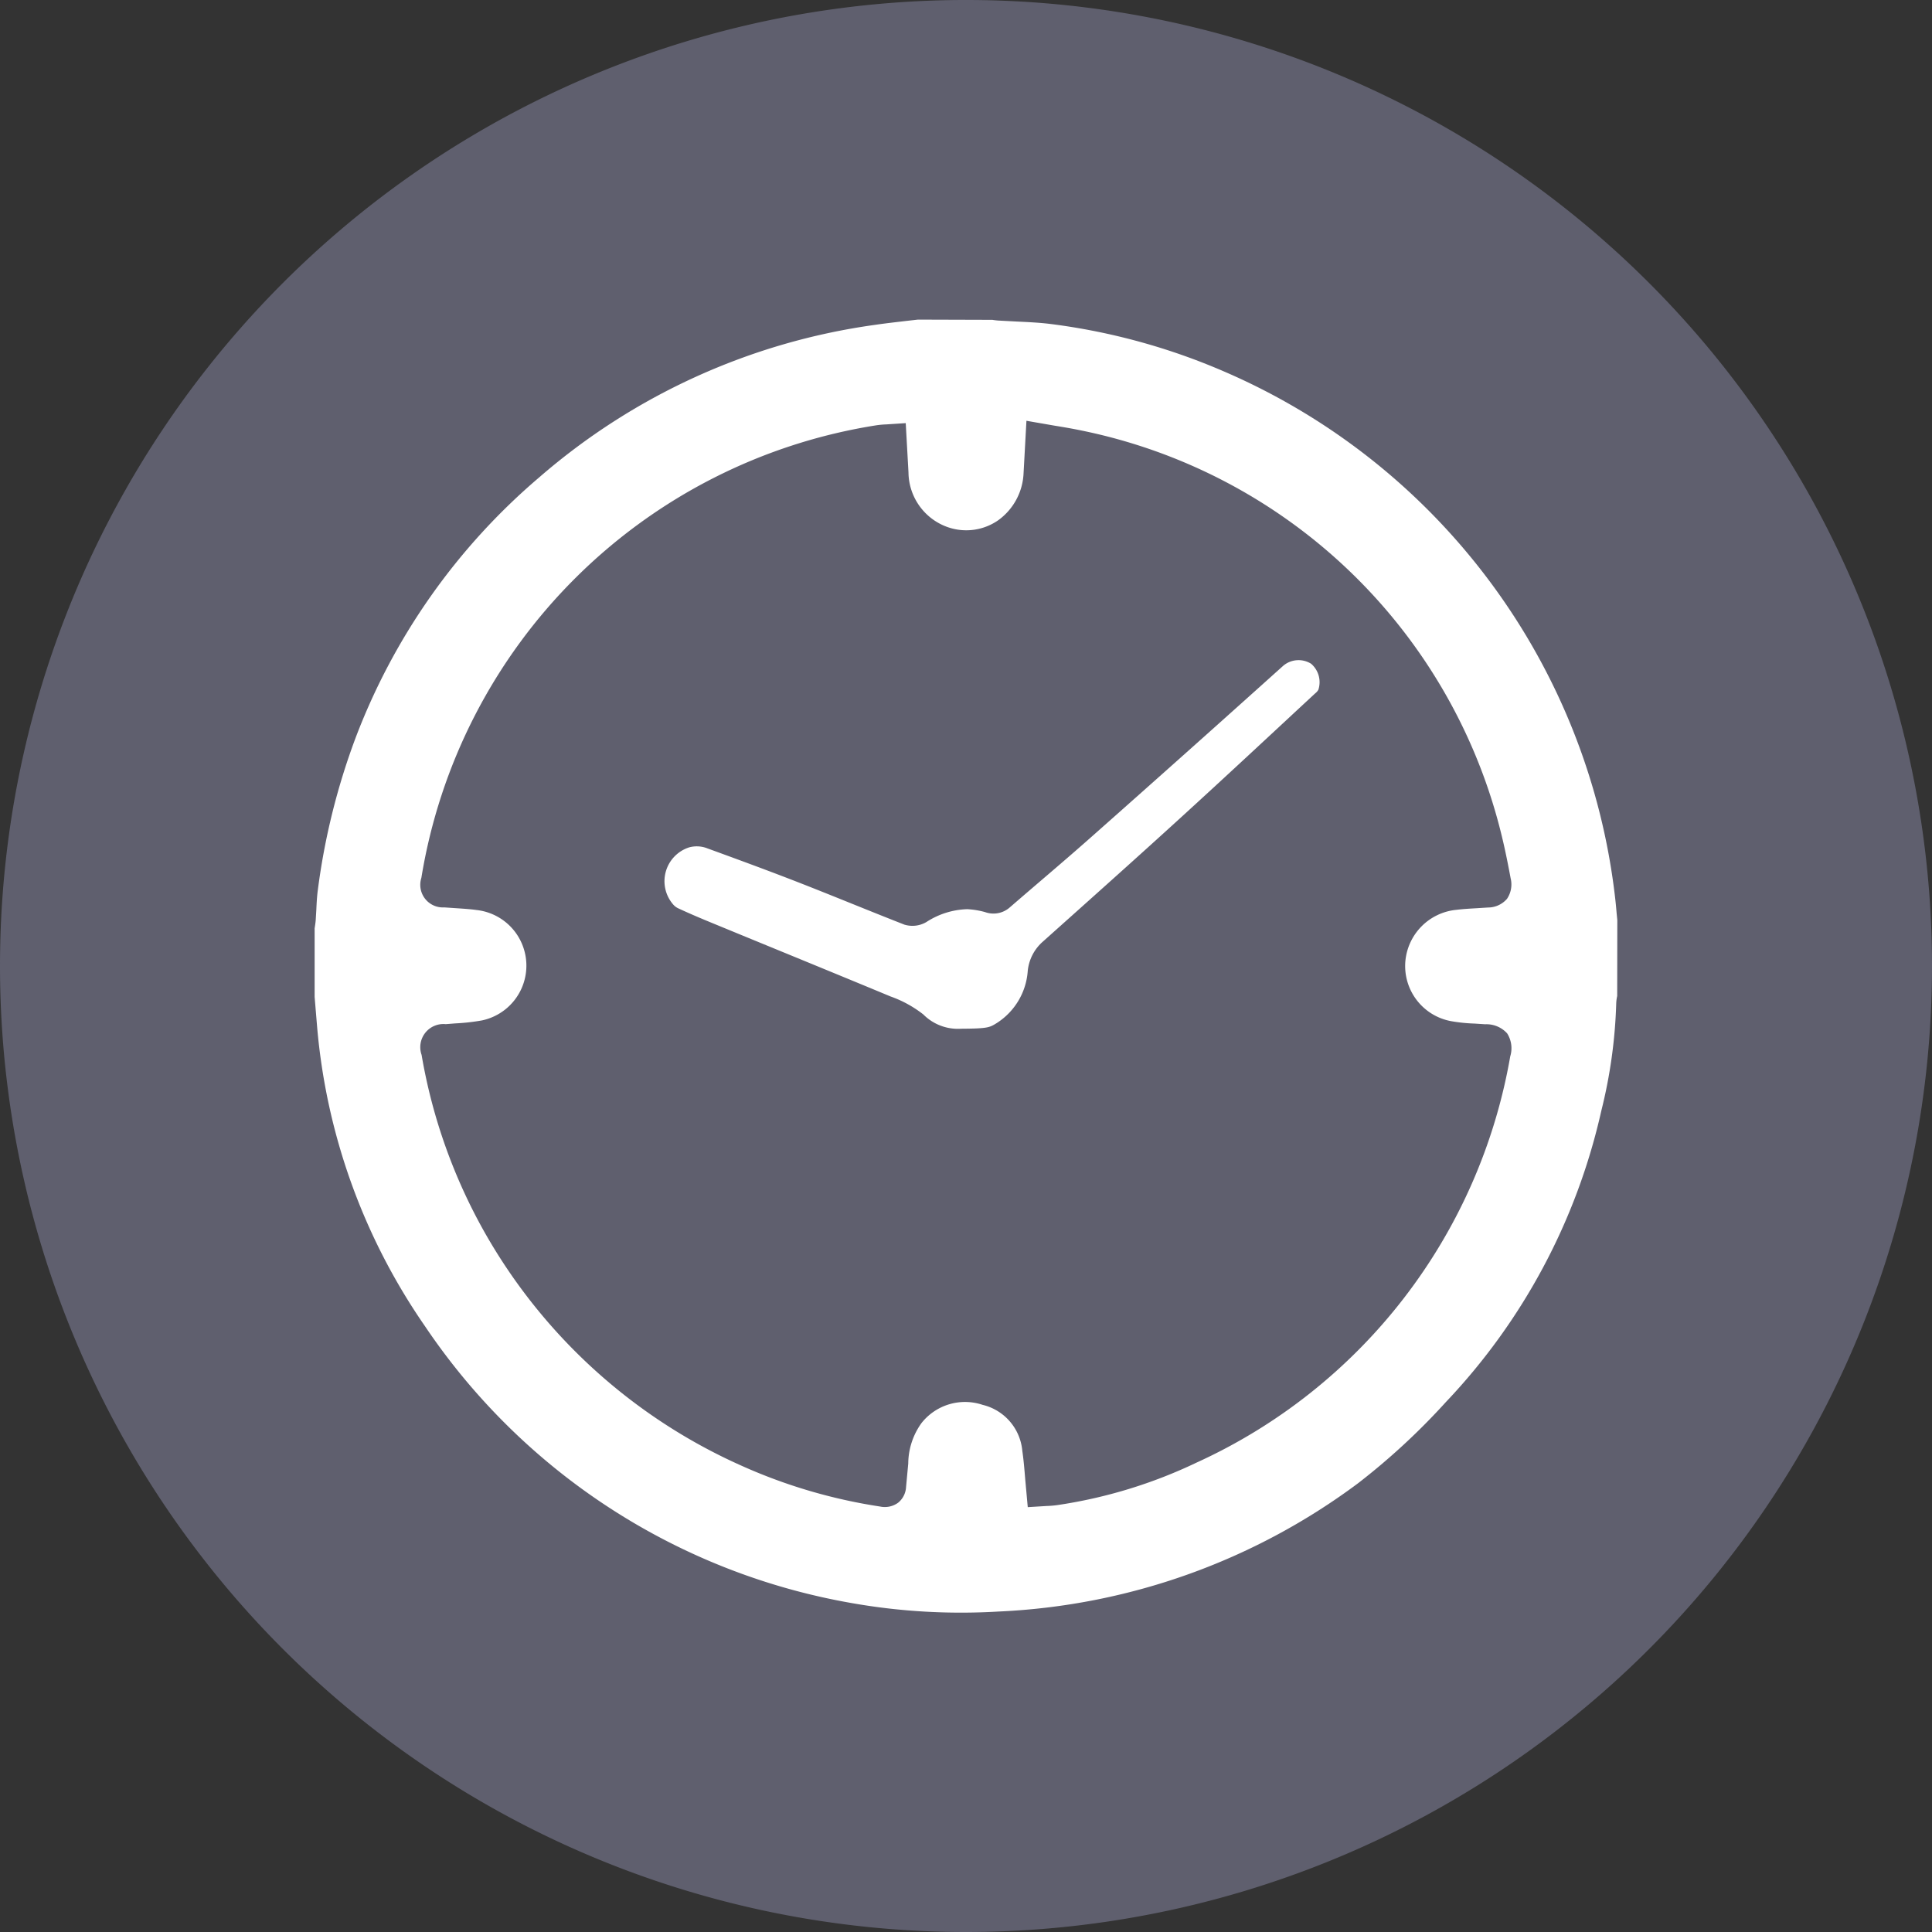
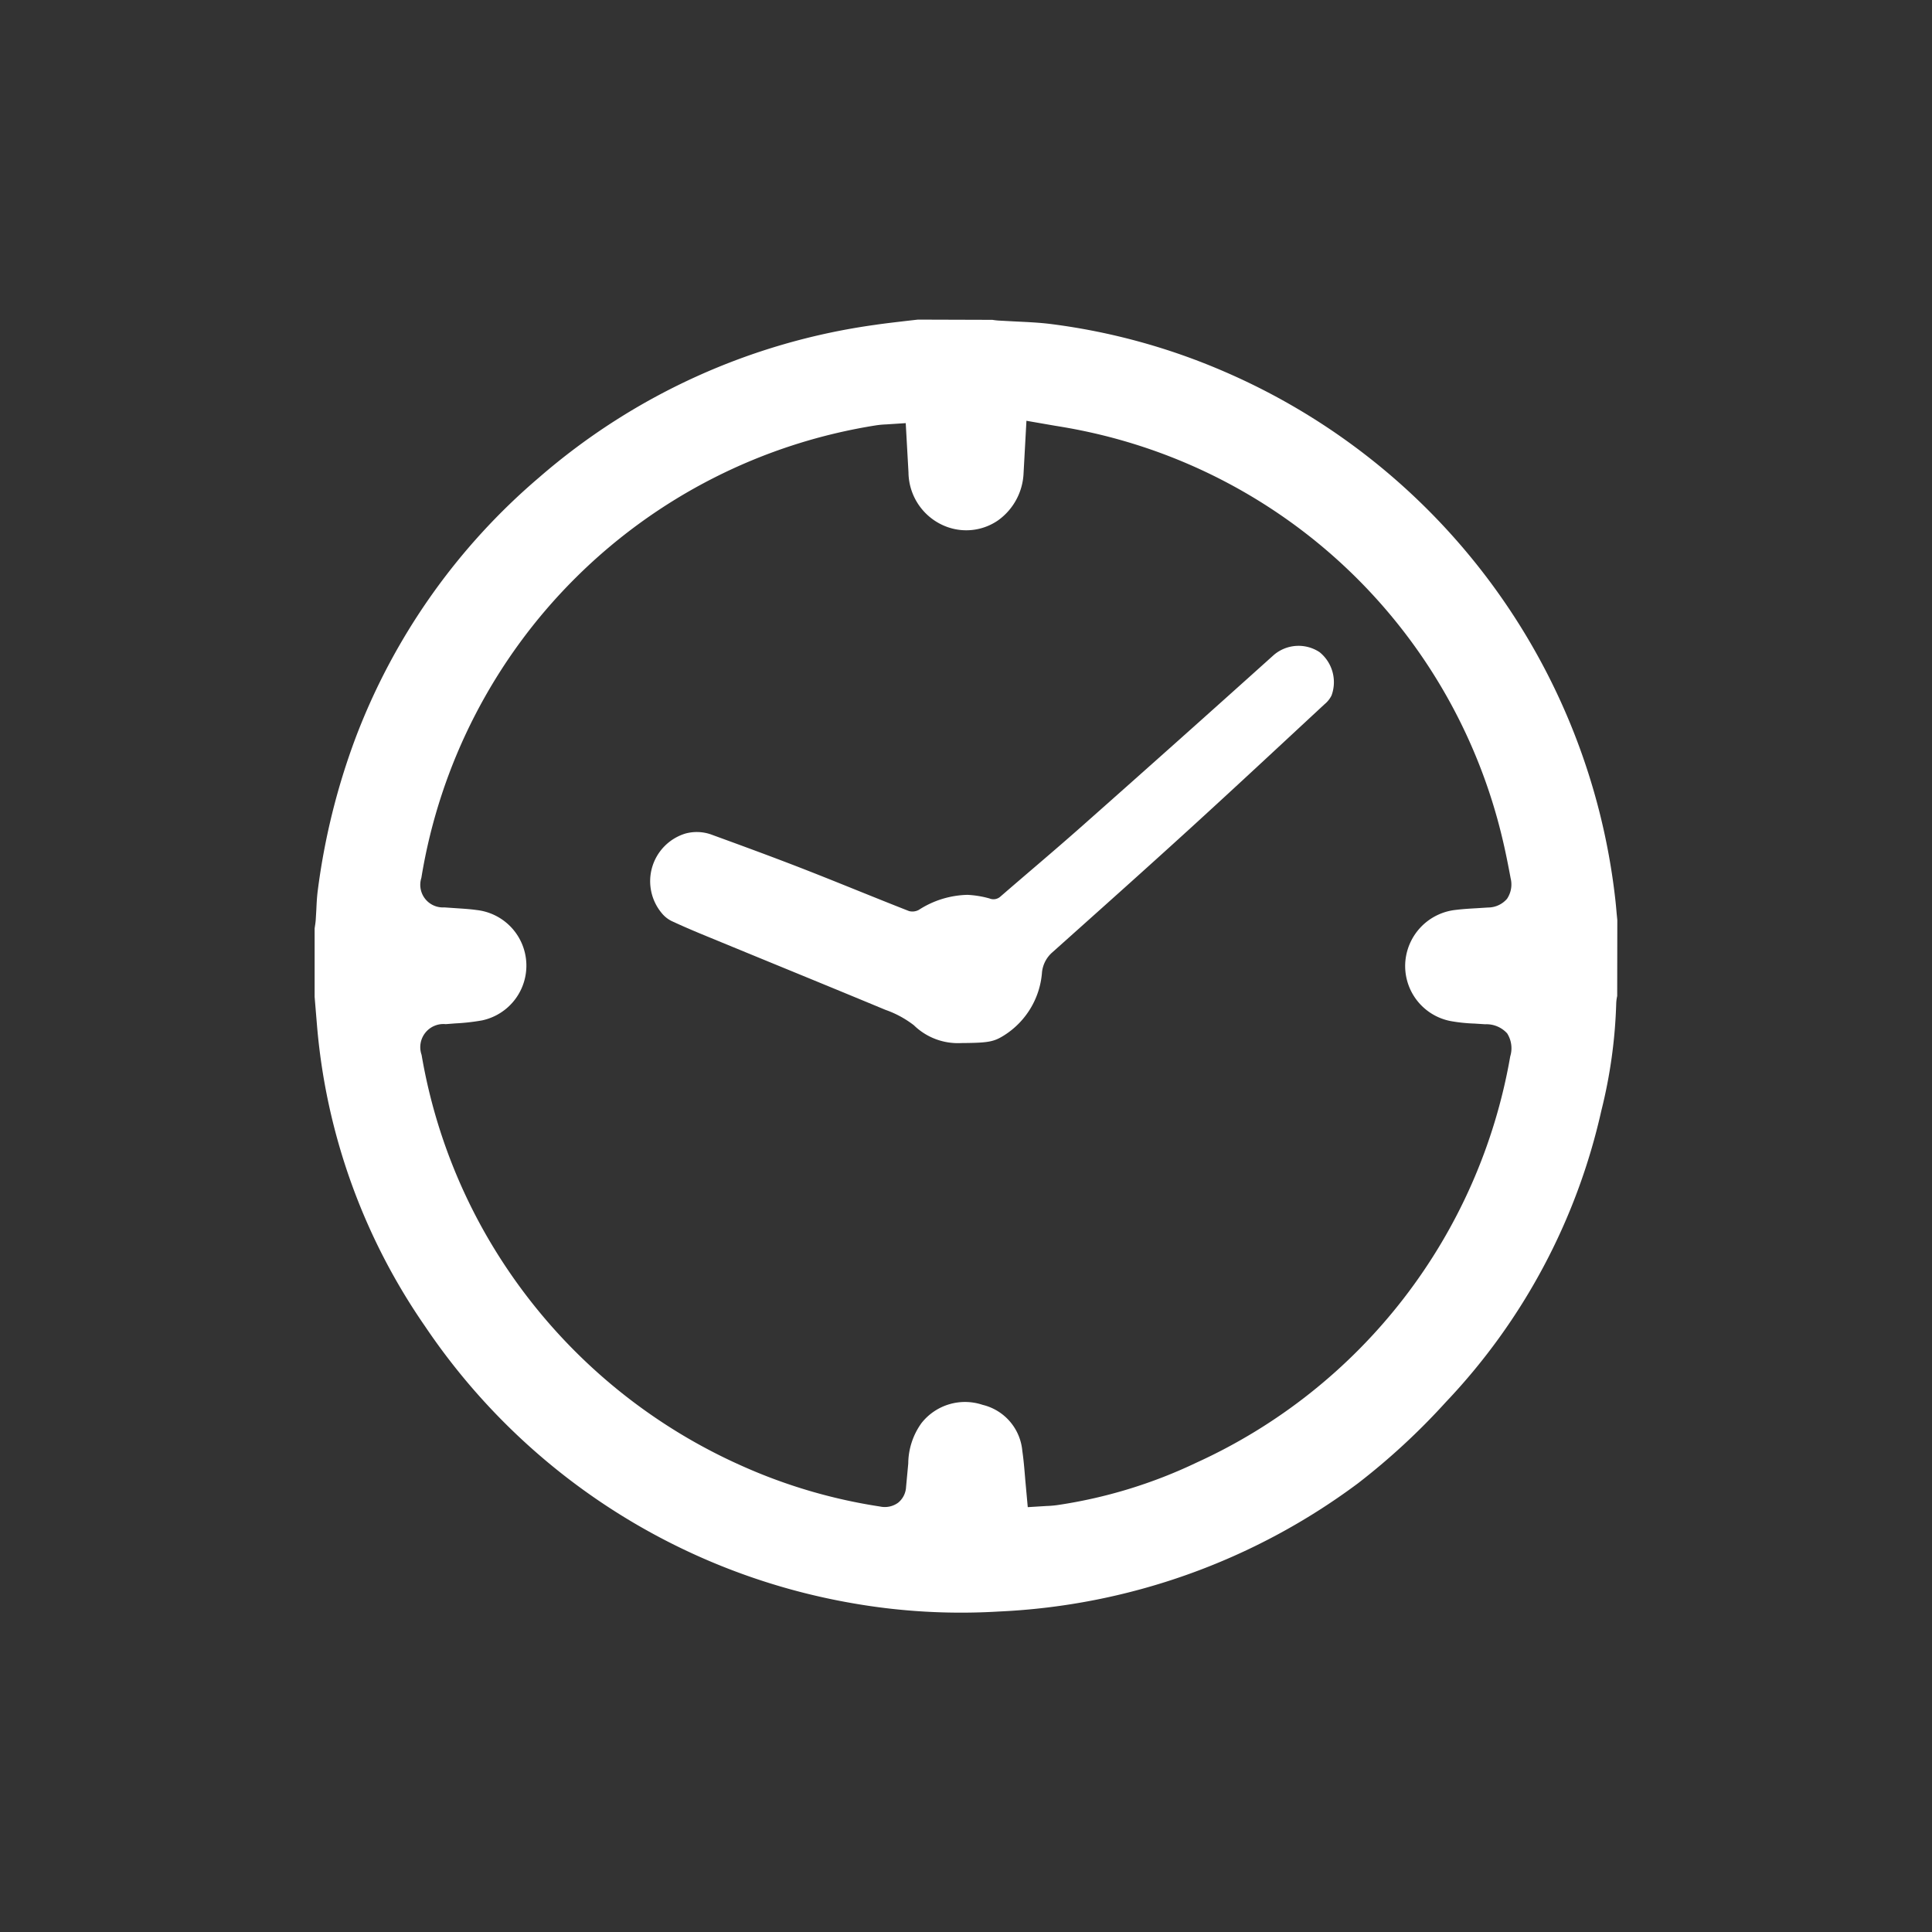
<svg xmlns="http://www.w3.org/2000/svg" width="33.724" height="33.724" viewBox="0 0 33.724 33.724">
  <rect x="0" y="0" width="33.724" height="33.724" fill="#333333" stroke="none" />
  <defs>
    <style>.cls-1{fill:#5f5f6e;}.cls-2{fill:#fff;}.cls-3{fill:none;stroke:#5f5f6e;stroke-miterlimit:10;stroke-width:0.5px;}</style>
  </defs>
  <g id="Слой_2" data-name="Слой 2">
    <g id="Слой_1-2" data-name="Слой 1">
-       <path class="cls-1" d="M16.862,33.724A16.862,16.862,0,1,0,0,16.862,16.862,16.862,0,0,0,16.862,33.724" />
      <path class="cls-2" d="M15.271,5.671A11.303,11.303,0,0,0,9.413,8.332a11.167,11.167,0,0,0-3.211,4.561,11.896,11.896,0,0,0-.654,2.642c-.015.111-.021.225-.026.338l-.011.188c-.004.05-.012.097-.019.144L5.492,17.401l.04.482a10.798,10.798,0,0,0,1.886,5.266A11.321,11.321,0,0,0,14.881,27.985a10.977,10.977,0,0,0,2.55.145,11.341,11.341,0,0,0,6.273-2.238,11.835,11.835,0,0,0,1.535-1.419,10.818,10.818,0,0,0,2.713-5.085,8.724,8.724,0,0,0,.26-1.875.685.685,0,0,1,.017-.127l.002-1.325-.012-.122c-.007-.085-.015-.171-.025-.257A11.421,11.421,0,0,0,21.375,6.488a11.147,11.147,0,0,0-3.024-.831c-.202-.026-.409-.035-.615-.045l-.3-.016a1.103,1.103,0,0,1-.113-.013l-1.301-.004-.203.023C15.636,5.624,15.453,5.644,15.271,5.671Zm1.289,3.536a.976.976,0,0,0,.862-.124,1.068,1.068,0,0,0,.445-.826l.05-.912.49.085c.155.025.306.051.457.082a9.504,9.504,0,0,1,7.359,7.117c.056.232.102.467.146.702a.449.449,0,0,1-.063.358.439.439,0,0,1-.333.152l-.188.012c-.123.007-.246.014-.368.029a.989.989,0,0,0-.886.901.979.979,0,0,0,.789,1.04,2.853,2.853,0,0,0,.42.044l.184.012a.489.489,0,0,1,.384.159.484.484,0,0,1,.054.401,9.595,9.595,0,0,1-5.479,7.093,8.519,8.519,0,0,1-2.426.74,1.716,1.716,0,0,1-.192.016l-.325.02-.044-.484c-.014-.171-.027-.335-.051-.498a.909.909,0,0,0-.694-.804.967.967,0,0,0-1.067.32,1.223,1.223,0,0,0-.23.704l-.038.407a.378.378,0,0,1-.138.277.395.395,0,0,1-.317.067,9.312,9.312,0,0,1-2.419-.713,9.676,9.676,0,0,1-4.468-4.047,9.57,9.57,0,0,1-1.115-3.124.404.404,0,0,1,.422-.536l.165-.013a3.704,3.704,0,0,0,.466-.052.977.977,0,0,0-.091-1.927c-.13-.018-.26-.025-.391-.034l-.175-.012a.395.395,0,0,1-.4-.515,9.552,9.552,0,0,1,7.934-7.899,1.577,1.577,0,0,1,.183-.017L15.81,7.386l.048.861A1.024,1.024,0,0,0,16.559,9.207Z" />
      <path class="cls-2" d="M16.781,18.207a1.1,1.1,0,0,1-.829-.311,1.765,1.765,0,0,0-.497-.269c-1.013-.421-2.029-.835-3.043-1.253-.223-.091-.445-.184-.663-.285a.516.516,0,0,1-.188-.138.87.87,0,0,1,.396-1.399.754.754,0,0,1,.477.022c.527.192,1.053.385,1.575.588.621.242,1.237.498,1.858.741a.232.232,0,0,0,.172-.021,1.63,1.63,0,0,1,.849-.262,1.721,1.721,0,0,1,.384.063.181.181,0,0,0,.192-.034c.465-.403.937-.799,1.398-1.207q1.692-1.498,3.374-3.01a.664.664,0,0,1,.798-.048.674.674,0,0,1,.209.755.463.463,0,0,1-.123.154c-.778.722-1.554,1.446-2.338,2.161-.799.729-1.606,1.448-2.412,2.169a.533.533,0,0,0-.181.345,1.427,1.427,0,0,1-.661,1.104c-.181.114-.274.132-.747.135" />
-       <path class="cls-3" d="M16.781,18.207a1.1,1.1,0,0,1-.829-.311,1.765,1.765,0,0,0-.497-.269c-1.013-.421-2.029-.835-3.043-1.253-.223-.091-.445-.184-.663-.285a.516.516,0,0,1-.188-.138.87.87,0,0,1,.396-1.399.754.754,0,0,1,.477.022c.527.192,1.053.385,1.575.588.621.242,1.237.498,1.858.741a.232.232,0,0,0,.172-.021,1.63,1.63,0,0,1,.849-.262,1.721,1.721,0,0,1,.384.063.181.181,0,0,0,.192-.034c.465-.403.937-.799,1.398-1.207q1.692-1.498,3.374-3.01a.664.664,0,0,1,.798-.048.674.674,0,0,1,.209.755.463.463,0,0,1-.123.154c-.778.722-1.554,1.446-2.338,2.161-.799.729-1.606,1.448-2.412,2.169a.533.533,0,0,0-.181.345,1.427,1.427,0,0,1-.661,1.104C17.347,18.186,17.254,18.204,16.781,18.207Z" />
    </g>
  </g>
</svg>